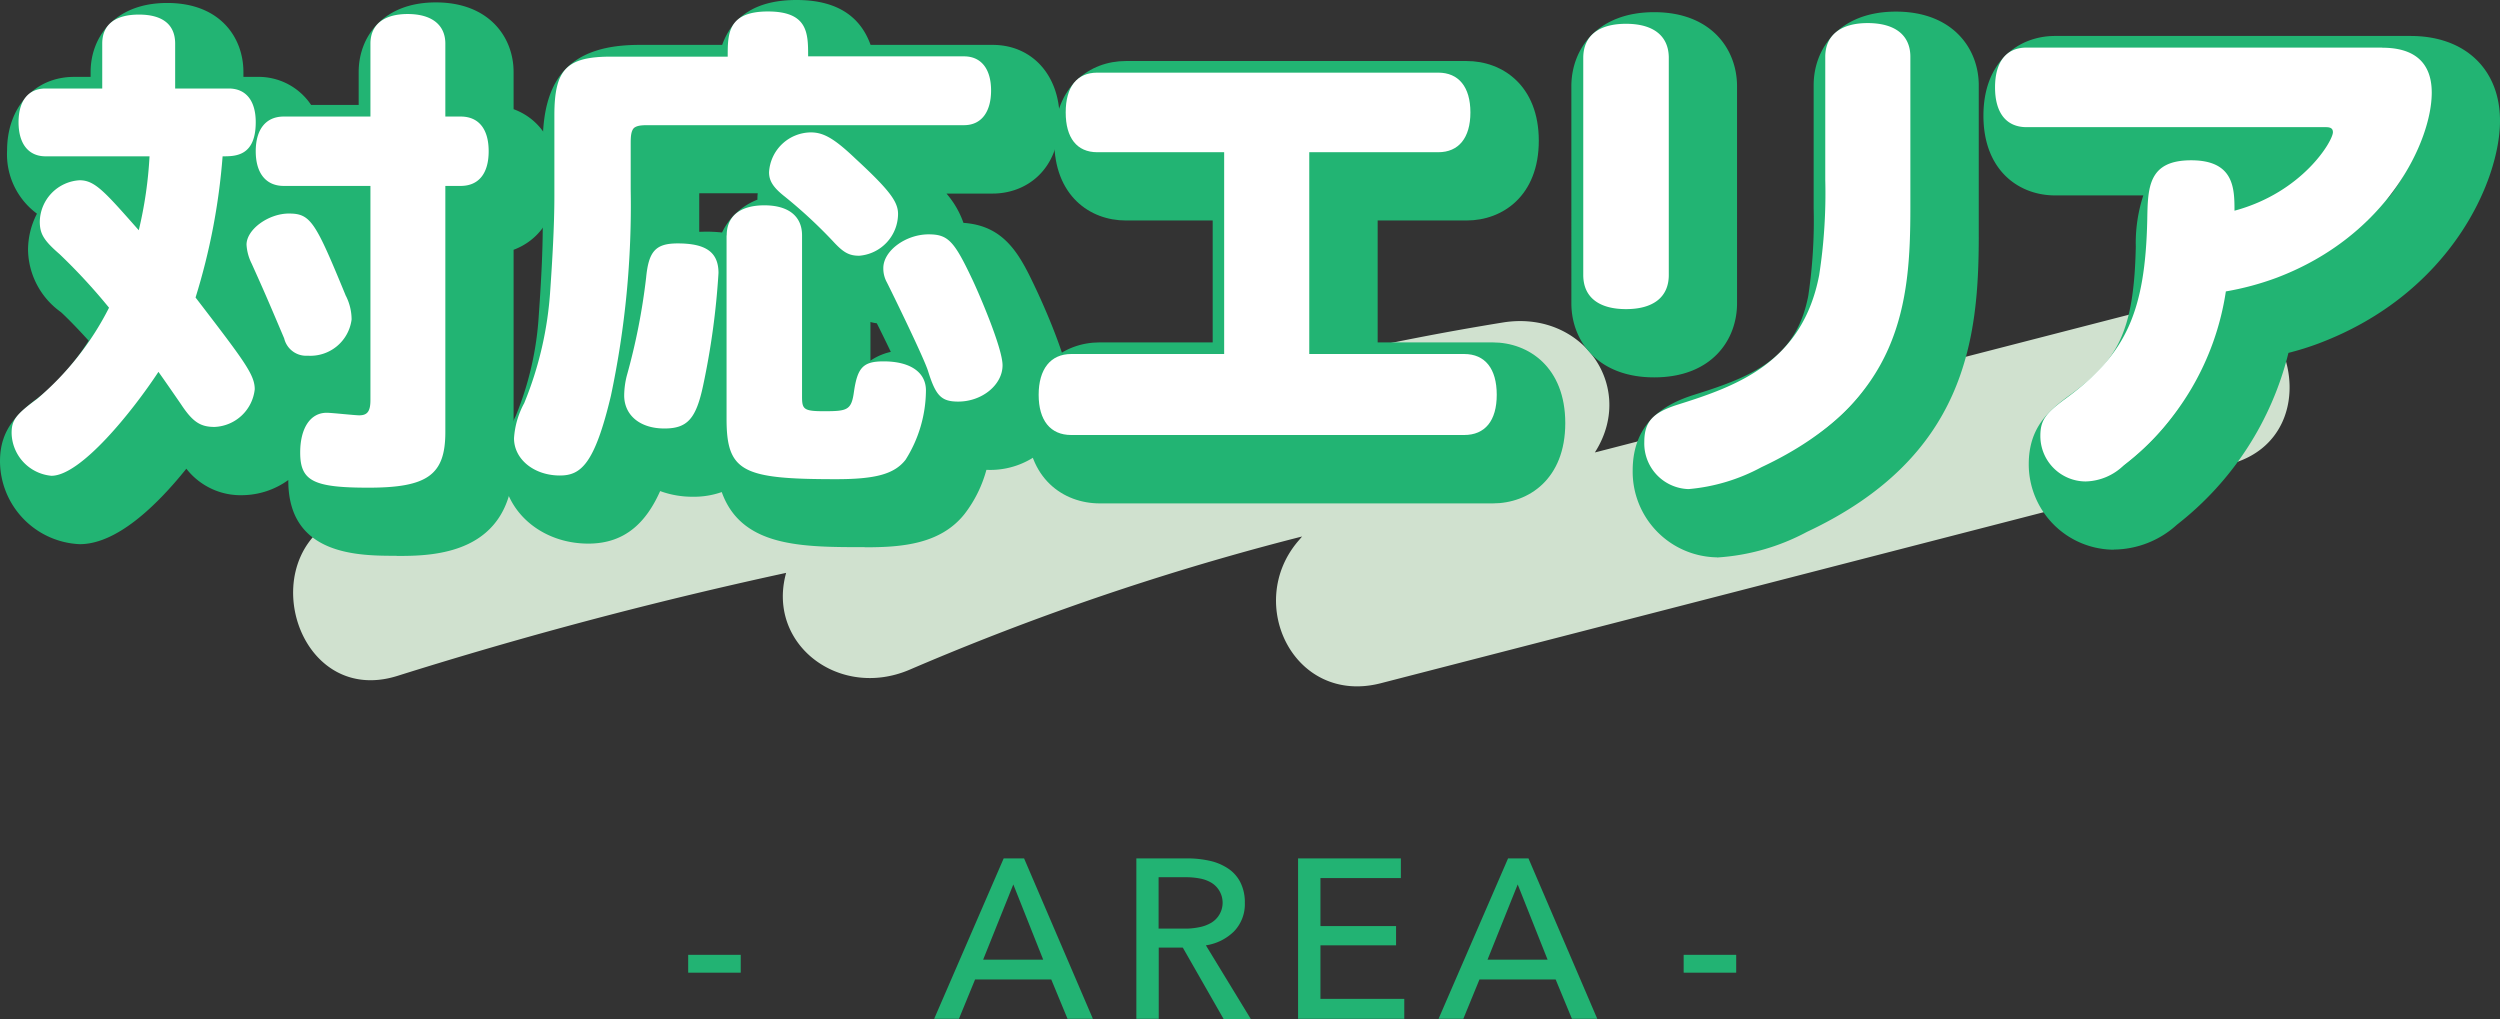
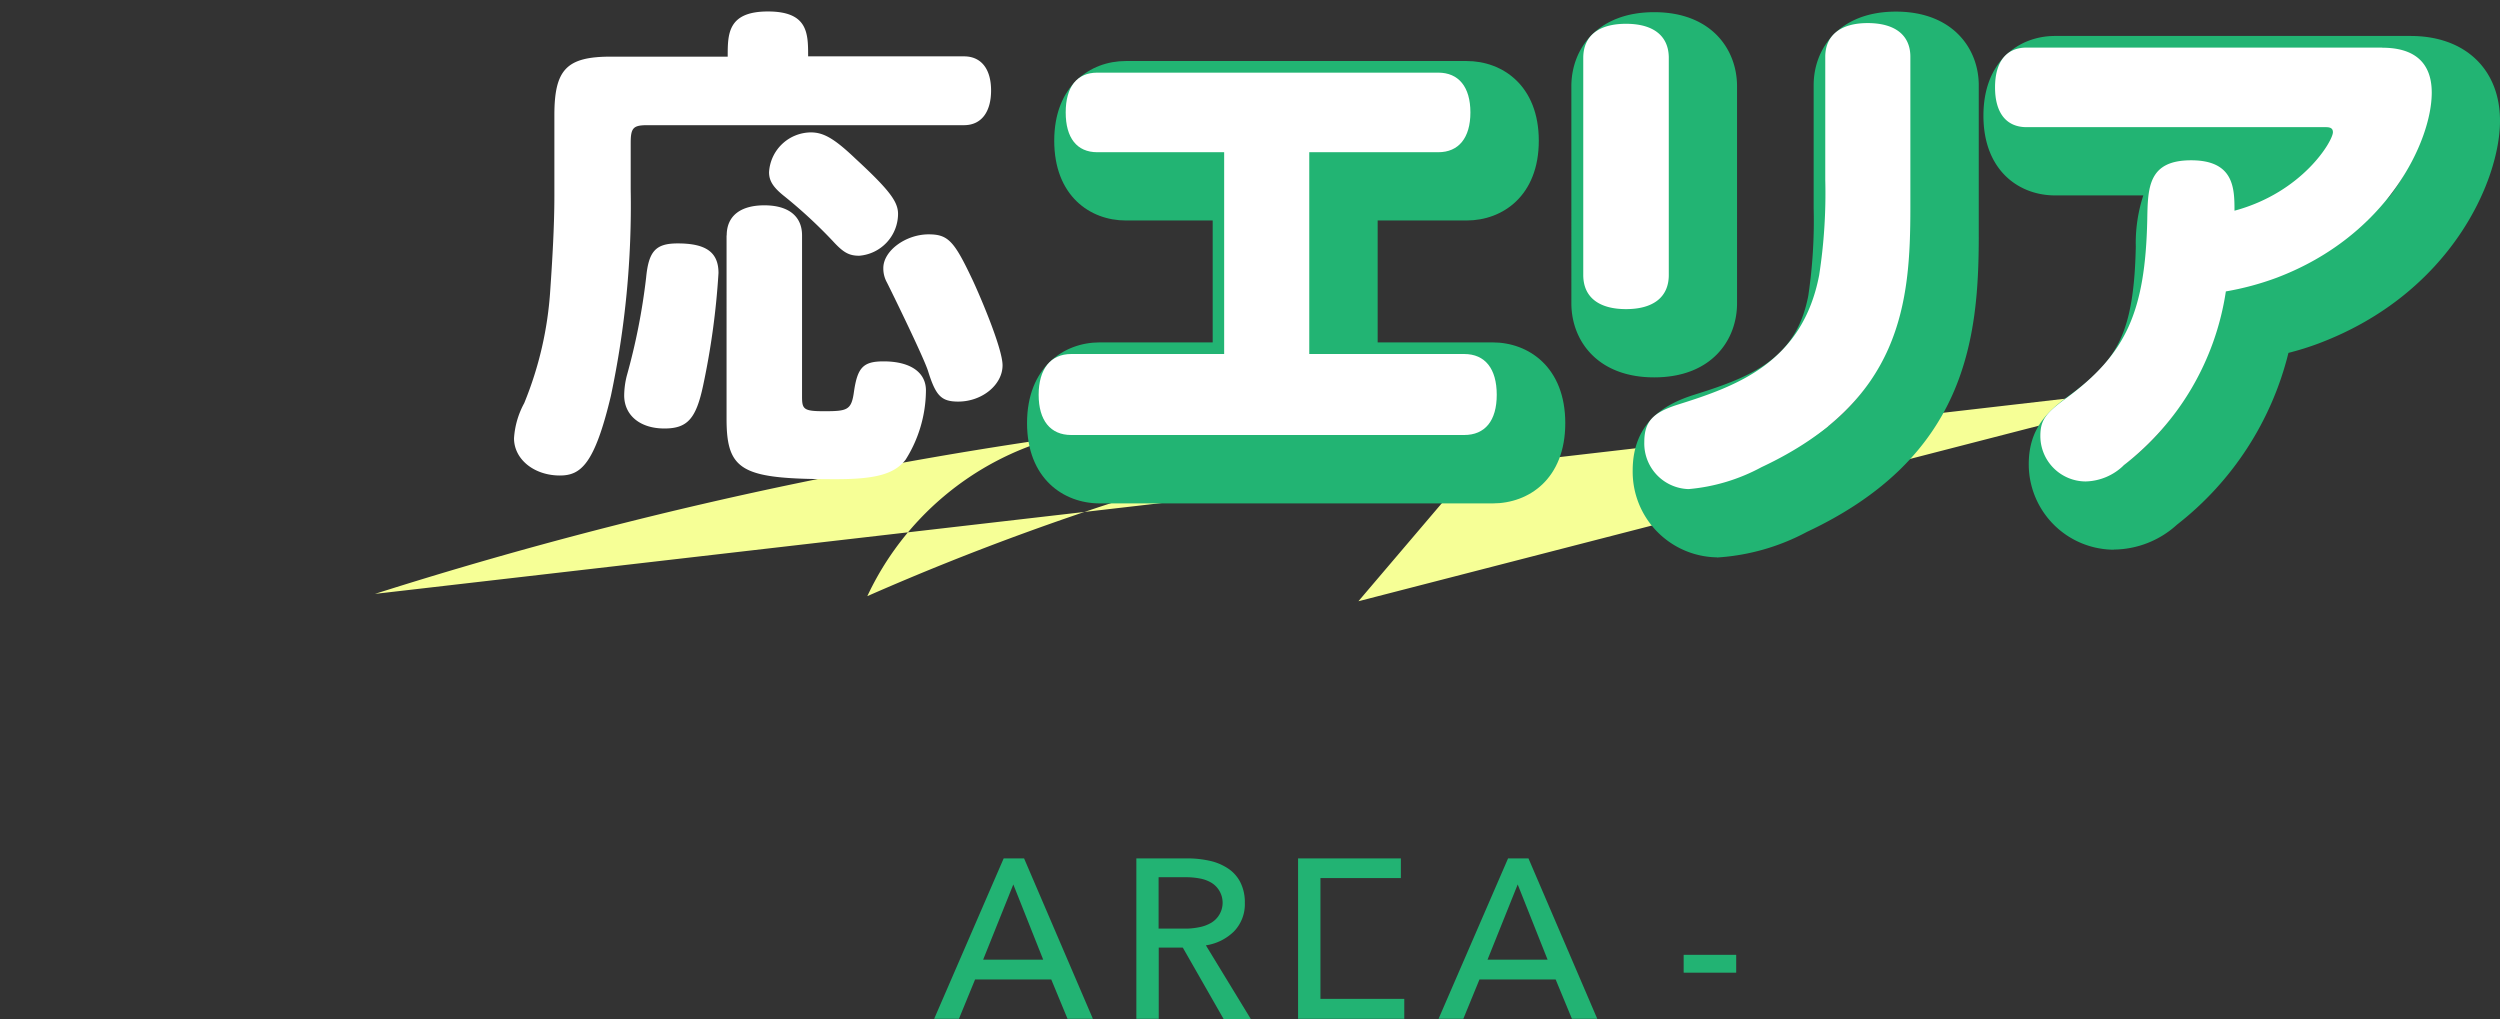
<svg xmlns="http://www.w3.org/2000/svg" width="176.55" height="71.96" viewBox="0 0 176.55 71.96">
  <rect x="0" y="0" width="176.55" height="71.96" fill="#333333" stroke="none" />
  <g transform="translate(-0.01 -0.01)">
    <g style="isolation:isolate">
-       <path d="M52.32,68.7H48.61V67.44h3.71Z" fill="#22b373" />
      <path d="M67.74,71.96H65.98l4.91-11.33h1.44l4.86,11.33H75.4l-1.15-2.78H68.87l-1.14,2.78Zm1.7-4.18h4.24l-2.11-5.31Z" fill="#22b373" />
      <path d="M81.84,71.96H80.26V60.63h3.63a7.08,7.08,0,0,1,1.55.17,3.745,3.745,0,0,1,1.29.54,2.547,2.547,0,0,1,.87.97,3.117,3.117,0,0,1,.32,1.46,2.761,2.761,0,0,1-.77,2.02,3.584,3.584,0,0,1-1.98.98l3.17,5.2H86.42l-2.88-5.04h-1.7v5.04Zm0-6.37h1.82a4.9,4.9,0,0,0,1.04-.1,2.616,2.616,0,0,0,.84-.31,1.65,1.65,0,0,0,.02-2.83,2.434,2.434,0,0,0-.81-.3,5.1,5.1,0,0,0-.98-.09H81.83v3.62Z" fill="#22b373" />
-       <path d="M93.26,70.55h5.92v1.41h-7.5V60.63h7.26v1.39H93.26v3.39H98.6v1.36H93.26v3.78Z" fill="#22b373" />
+       <path d="M93.26,70.55h5.92v1.41h-7.5V60.63h7.26v1.39H93.26v3.39H98.6H93.26v3.78Z" fill="#22b373" />
      <path d="M103.36,71.96H101.6l4.91-11.33h1.44l4.86,11.33h-1.79l-1.15-2.78h-5.38l-1.14,2.78Zm1.7-4.18h4.24l-2.11-5.31Z" fill="#22b373" />
      <path d="M122.62,68.7h-3.71V67.44h3.71Z" fill="#22b373" />
    </g>
    <path d="M26.49,41.95A299.344,299.344,0,0,1,74.51,30.94,20.657,20.657,0,0,0,61.26,42.11a185.885,185.885,0,0,1,46.52-13.55q-5.925,6.96-11.84,13.91,29.955-7.725,59.92-15.46" fill="#f6ff96" />
-     <path d="M28.08,47.74A310.752,310.752,0,0,1,76.1,36.73L72.91,25.16A27.521,27.521,0,0,0,56.07,39.08c-2.88,5.68,2.79,10.56,8.21,8.21a186.664,186.664,0,0,1,45.08-12.94l-5.84-10.03Q97.6,31.28,91.68,38.23c-3.77,4.43-.26,11.6,5.84,10.03q29.955-7.725,59.92-15.46c7.47-1.93,4.3-13.51-3.19-11.57q-29.955,7.725-59.92,15.46l5.84,10.03q5.925-6.96,11.84-13.91c4.05-4.76.11-10.97-5.84-10.03A198.61,198.61,0,0,0,58.22,36.93l8.21,8.21a15.675,15.675,0,0,1,9.67-8.41c7.57-2.34,4.28-12.67-3.19-11.57A309.863,309.863,0,0,0,24.89,36.17c-7.34,2.31-4.21,13.9,3.19,11.57h0Z" fill="#d0e1cf" />
-     <path d="M28.02,39.26c-2.67,0-7.65,0-7.65-5.31v-.04a5.647,5.647,0,0,1-3.22,1.07,4.861,4.861,0,0,1-3.98-1.87c-2.16,2.69-4.95,5.33-7.53,5.33A5.89,5.89,0,0,1,.01,32.59c0-2.32,1.28-3.45,2.95-4.68a16.644,16.644,0,0,0,3.31-3.84c-.74-.82-1.51-1.61-1.96-2.02a5.508,5.508,0,0,1-2.32-4.39,5.6,5.6,0,0,1,.63-2.56A5.208,5.208,0,0,1,.51,10.64c0-3.06,1.95-5.2,4.73-5.2H6.41V5.09C6.41,2.66,8.08.22,11.82.22S17.2,2.67,17.2,5.09v.35h.96a4.461,4.461,0,0,1,3.82,1.98h3.36V5.09c0-2.44,1.68-4.91,5.45-4.91s5.49,2.47,5.49,4.91V7.72c1.69.62,3.06,2.23,3.06,4.96s-1.37,4.34-3.06,4.97V32.52c0,6.75-5.79,6.75-8.26,6.75Zm2.61-7.17a3.329,3.329,0,0,1-1.23,1.47,4.389,4.389,0,0,0,1.16-.21,3.84,3.84,0,0,0,.07-.85v-.42Z" fill="#22b473" />
-     <path d="M61.07,38.65c-4.45,0-8.7,0-10.09-3.89a5.933,5.933,0,0,1-2.04.33,6.588,6.588,0,0,1-2.31-.4c-.96,2.15-2.43,3.71-5.07,3.71-3.4,0-6.06-2.39-6.06-5.45a8.573,8.573,0,0,1,.92-3.54,22.214,22.214,0,0,0,1.64-7.16c.19-2.63.28-4.73.28-6.39V10.14c0-4.81,2.1-6.96,6.82-6.96h5.85Q52.15.015,56.25.01t5.24,3.17h8.62c2.79,0,4.73,2.15,4.73,5.23,0,3.64-2.38,5.27-4.73,5.27H66.85a6.394,6.394,0,0,1,1.2,2.07c3.01.2,4.05,2.4,5.15,4.73.12.26,2.43,5.13,2.43,7.33a5.691,5.691,0,0,1-5.95,5.38h-.01a8.907,8.907,0,0,1-1.53,3.1c-1.72,2.19-4.54,2.37-7.06,2.37Zm-4.85-5.96a4.546,4.546,0,0,0,.64.14,3.11,3.11,0,0,1-.71-1.03,4.72,4.72,0,0,0,.07.9Zm-15.02.02.11.03a12.514,12.514,0,0,0,.9-2.62c-.18.52-.38,1.02-.59,1.5-.1.26-.32.79-.42,1.1Zm20.28-9.96v2.73a4.128,4.128,0,0,1,1.44-.62c-.32-.67-.61-1.26-.81-1.66l-.18-.36a2.985,2.985,0,0,1-.45-.09Zm5.63-2.17a.062.062,0,0,0,.02.04A.076.076,0,0,0,67.11,20.58ZM55.84,18.62h.01Zm-5.96-2.25a9.838,9.838,0,0,1,1.12.06,4.612,4.612,0,0,1,2.5-2.32,3.389,3.389,0,0,1,.02-.45H49.39v2.72C49.55,16.38,49.71,16.37,49.88,16.37Zm-5.81-7.5a7.087,7.087,0,0,0-.08,1.25v.27A3.276,3.276,0,0,1,45.08,8.8,6.108,6.108,0,0,0,44.07,8.87Zm12.16-.85h.04V5.63h-.04V8.02Z" fill="#22b473" />
    <path d="M105.42,35.56H77.67c-2.55,0-5.13-1.75-5.13-5.67s2.57-5.7,5.13-5.7h7.98V15.58H79.51c-2.52,0-5.05-1.74-5.05-5.63S77,4.32,79.51,4.32h24.08c2.53,0,5.09,1.74,5.09,5.63s-2.56,5.63-5.09,5.63H97.3v8.61h8.12c2.55,0,5.13,1.76,5.13,5.7s-2.57,5.67-5.13,5.67ZM78.19,29.91h26.72v-.08H91.66V9.96h-.37V29.83H78.19v.08Z" fill="#22b473" />
    <path d="M121.26,39.37a6.049,6.049,0,0,1-5.95-6.13c0-3.55,2.48-4.76,4.34-5.35,4.19-1.31,7.21-2.58,8.06-6.99a35.745,35.745,0,0,0,.38-6.2V6.03c0-2.59,1.8-5.2,5.81-5.2s5.85,2.61,5.85,5.2V16.69c0,7.35-.94,15.62-12.13,20.88a15.453,15.453,0,0,1-6.35,1.81Zm-.29-5.97c.05.21.19.33.29.33a10.321,10.321,0,0,0,3.94-1.28c8.25-3.87,8.9-9.2,8.9-15.77V6.48h-.37V14.7a40.412,40.412,0,0,1-.48,7.26c-1.55,8.07-8.03,10.1-11.9,11.31-.16.05-.28.09-.38.13Zm-4.14-6.74c-4.04,0-5.85-2.63-5.85-5.23V6.1c0-2.61,1.81-5.23,5.85-5.23s5.85,2.63,5.85,5.23V21.43c0,2.61-1.81,5.23-5.85,5.23Zm-.2-5.65h.4V6.51h-.4v14.5Z" fill="#22b473" />
    <path d="M149.31,38.83a6.037,6.037,0,0,1-6.03-6.03c0-2.58,1.38-3.79,2.93-4.91,3.3-2.41,4.5-4.35,4.63-10.45a10.834,10.834,0,0,1,.53-3.63h-6.24c-2.52,0-5.05-1.74-5.05-5.63s2.54-5.63,5.05-5.63h25.12c3.84,0,6.31,2.35,6.31,5.99,0,4.21-3.47,12.19-12.77,15.71a19.782,19.782,0,0,1-2.17.68,22.056,22.056,0,0,1-7.87,12.13,6.7,6.7,0,0,1-4.46,1.76Zm-.36-5.92a.384.384,0,0,0,.36.27c.12,0,.29,0,.9-.5a16.323,16.323,0,0,0,6.2-10.49l.28-1.98.31-.06V16.89c0-.21,0-.5-.01-.73h-.43c-.05.38-.05.97-.06,1.39-.16,7.47-1.92,11.22-6.95,14.9a7.46,7.46,0,0,0-.59.46ZM166.77,8.2a3.114,3.114,0,0,1,2.82,3.15,5.507,5.507,0,0,1-1.08,2.83,10.269,10.269,0,0,0,2.42-5.63,1.023,1.023,0,0,0-.02-.28,2.517,2.517,0,0,0-.65-.07Z" fill="#22b473" />
-     <path d="M7.23,6.26V3.09c0-1.33.9-2.05,2.59-2.05s2.56.72,2.56,2.05V6.26h3.78c1.22,0,1.91.86,1.91,2.38,0,2.41-1.44,2.41-2.34,2.41a45.165,45.165,0,0,1-1.91,9.97C17.24,25.48,18,26.46,18,27.5a2.979,2.979,0,0,1-2.84,2.66c-1.01,0-1.55-.36-2.38-1.62-.47-.68-1.04-1.51-1.58-2.27-1.8,2.74-5.47,7.34-7.56,7.34A3.09,3.09,0,0,1,.83,30.59c0-.9.29-1.3,1.8-2.41a20.64,20.64,0,0,0,5.08-6.44,41.4,41.4,0,0,0-3.49-3.78c-1.12-.97-1.4-1.44-1.4-2.3a2.986,2.986,0,0,1,2.81-2.92c1.08,0,1.76.79,4.18,3.53a29.048,29.048,0,0,0,.76-5.22H3.23c-1.19,0-1.91-.86-1.91-2.41s.72-2.38,1.91-2.38h4ZM24.44,20.91a3.706,3.706,0,0,1,.4,1.66,2.935,2.935,0,0,1-3.1,2.56,1.594,1.594,0,0,1-1.66-1.22c-1.22-2.88-1.44-3.38-2.3-5.29a3.4,3.4,0,0,1-.36-1.33c0-1.08,1.55-2.2,2.99-2.2,1.55,0,1.87.58,4.03,5.83ZM26.17,8.24V3.09c0-1.33.94-2.09,2.63-2.09s2.66.76,2.66,2.09V8.24h1.08c1.26,0,1.98.86,1.98,2.45s-.72,2.45-1.98,2.45H31.46V30.53c0,3.02-1.26,3.92-5.43,3.92-3.89,0-4.82-.47-4.82-2.48,0-1.73.72-2.81,1.87-2.81.36,0,1.98.18,2.3.18.58,0,.79-.29.79-1.08V13.14H20.05c-1.26,0-1.98-.9-1.98-2.45s.72-2.45,1.98-2.45h6.12Z" fill="#fff" />
    <path d="M51.4,3.99c0-1.58,0-3.17,2.84-3.17s2.84,1.55,2.84,3.17H68.09c1.22,0,1.91.9,1.91,2.41s-.68,2.45-1.91,2.45H45.74c-1.01,0-1.19.18-1.19,1.26v3.28a64.761,64.761,0,0,1-1.4,14.58c-1.15,4.82-2.12,5.62-3.6,5.62-1.83,0-3.24-1.15-3.24-2.63a5.963,5.963,0,0,1,.72-2.48,25.2,25.2,0,0,0,1.84-7.99c.14-2.02.29-4.5.29-6.62V8.15c0-3.24.86-4.14,4-4.14H51.4Zm-.65,15.3a53.652,53.652,0,0,1-1.08,7.92c-.5,2.38-1.12,3.06-2.74,3.06-1.73,0-2.84-.94-2.84-2.34a5.886,5.886,0,0,1,.18-1.37,44.736,44.736,0,0,0,1.37-6.95c.18-1.87.68-2.41,2.23-2.41,1.98,0,2.88.61,2.88,2.09Zm.58-2.66c0-1.37.97-2.12,2.66-2.12s2.66.76,2.66,2.12V28.01c0,.9.11,1.04,1.55,1.04,1.66,0,1.94-.07,2.12-1.4.25-1.69.65-2.12,2.09-2.12,1.87,0,2.99.76,2.99,2.05a9.256,9.256,0,0,1-1.44,4.9c-.79,1.01-2.12,1.37-4.9,1.37-6.59,0-7.74-.5-7.74-4.25V16.64Zm9.11-5.4c2.38,2.2,2.99,3.02,2.99,3.89a2.977,2.977,0,0,1-2.74,2.95c-.72,0-1.12-.22-1.87-1.04a34.116,34.116,0,0,0-3.38-3.13c-.83-.65-1.12-1.12-1.12-1.73a2.985,2.985,0,0,1,2.95-2.81c.9,0,1.66.43,3.17,1.87Zm8.21,8.46c.4.83,2.16,4.86,2.16,6.12,0,1.37-1.44,2.56-3.13,2.56-1.19,0-1.58-.4-2.12-2.12-.25-.86-2.52-5.51-2.92-6.3a2.026,2.026,0,0,1-.25-1.01c0-1.22,1.58-2.38,3.2-2.38C66.96,16.56,67.39,17.03,68.65,19.69Z" fill="#fff" />
    <path d="M86.46,25.01V10.76H77.5c-1.44,0-2.23-1.01-2.23-2.81s.79-2.81,2.23-2.81h24.08c1.44,0,2.27,1.01,2.27,2.81s-.83,2.81-2.27,2.81H92.47V25.01h10.94c1.48,0,2.3,1.04,2.3,2.88s-.83,2.84-2.3,2.84H75.66c-1.48,0-2.3-1.04-2.3-2.84s.83-2.88,2.3-2.88h10.8Z" fill="#fff" />
    <path d="M117.86,19.43c0,1.55-1.08,2.41-3.02,2.41s-3.02-.86-3.02-2.41V4.1c0-1.55,1.08-2.41,3.02-2.41s3.02.86,3.02,2.41ZM128.91,4.02c0-1.51,1.08-2.38,2.99-2.38s3.02.83,3.02,2.38V14.68c0,6.7-.61,13.68-10.51,18.32a13.222,13.222,0,0,1-5.15,1.55,3.222,3.222,0,0,1-3.13-3.31c0-1.44.58-2.09,2.38-2.66,4.14-1.3,8.78-2.95,9.97-9.14a37.766,37.766,0,0,0,.43-6.73V4.03Z" fill="#fff" />
    <path d="M168.25,3.38c2.3,0,3.49,1.08,3.49,3.17,0,3.42-3.13,10.11-10.94,13.07a20.038,20.038,0,0,1-3.6.97A19.094,19.094,0,0,1,150,32.86a3.985,3.985,0,0,1-2.7,1.15,3.209,3.209,0,0,1-3.2-3.2c0-1.08.32-1.58,1.76-2.63,4.28-3.13,5.65-6.12,5.79-12.67.04-2.27.07-4.18,3.1-4.18s3.06,1.98,3.06,3.56c4.82-1.3,6.95-4.93,6.95-5.54,0-.25-.14-.36-.5-.36H143.13c-1.44,0-2.23-1.01-2.23-2.81s.79-2.81,2.23-2.81h25.12Z" fill="#fff" />
  </g>
</svg>